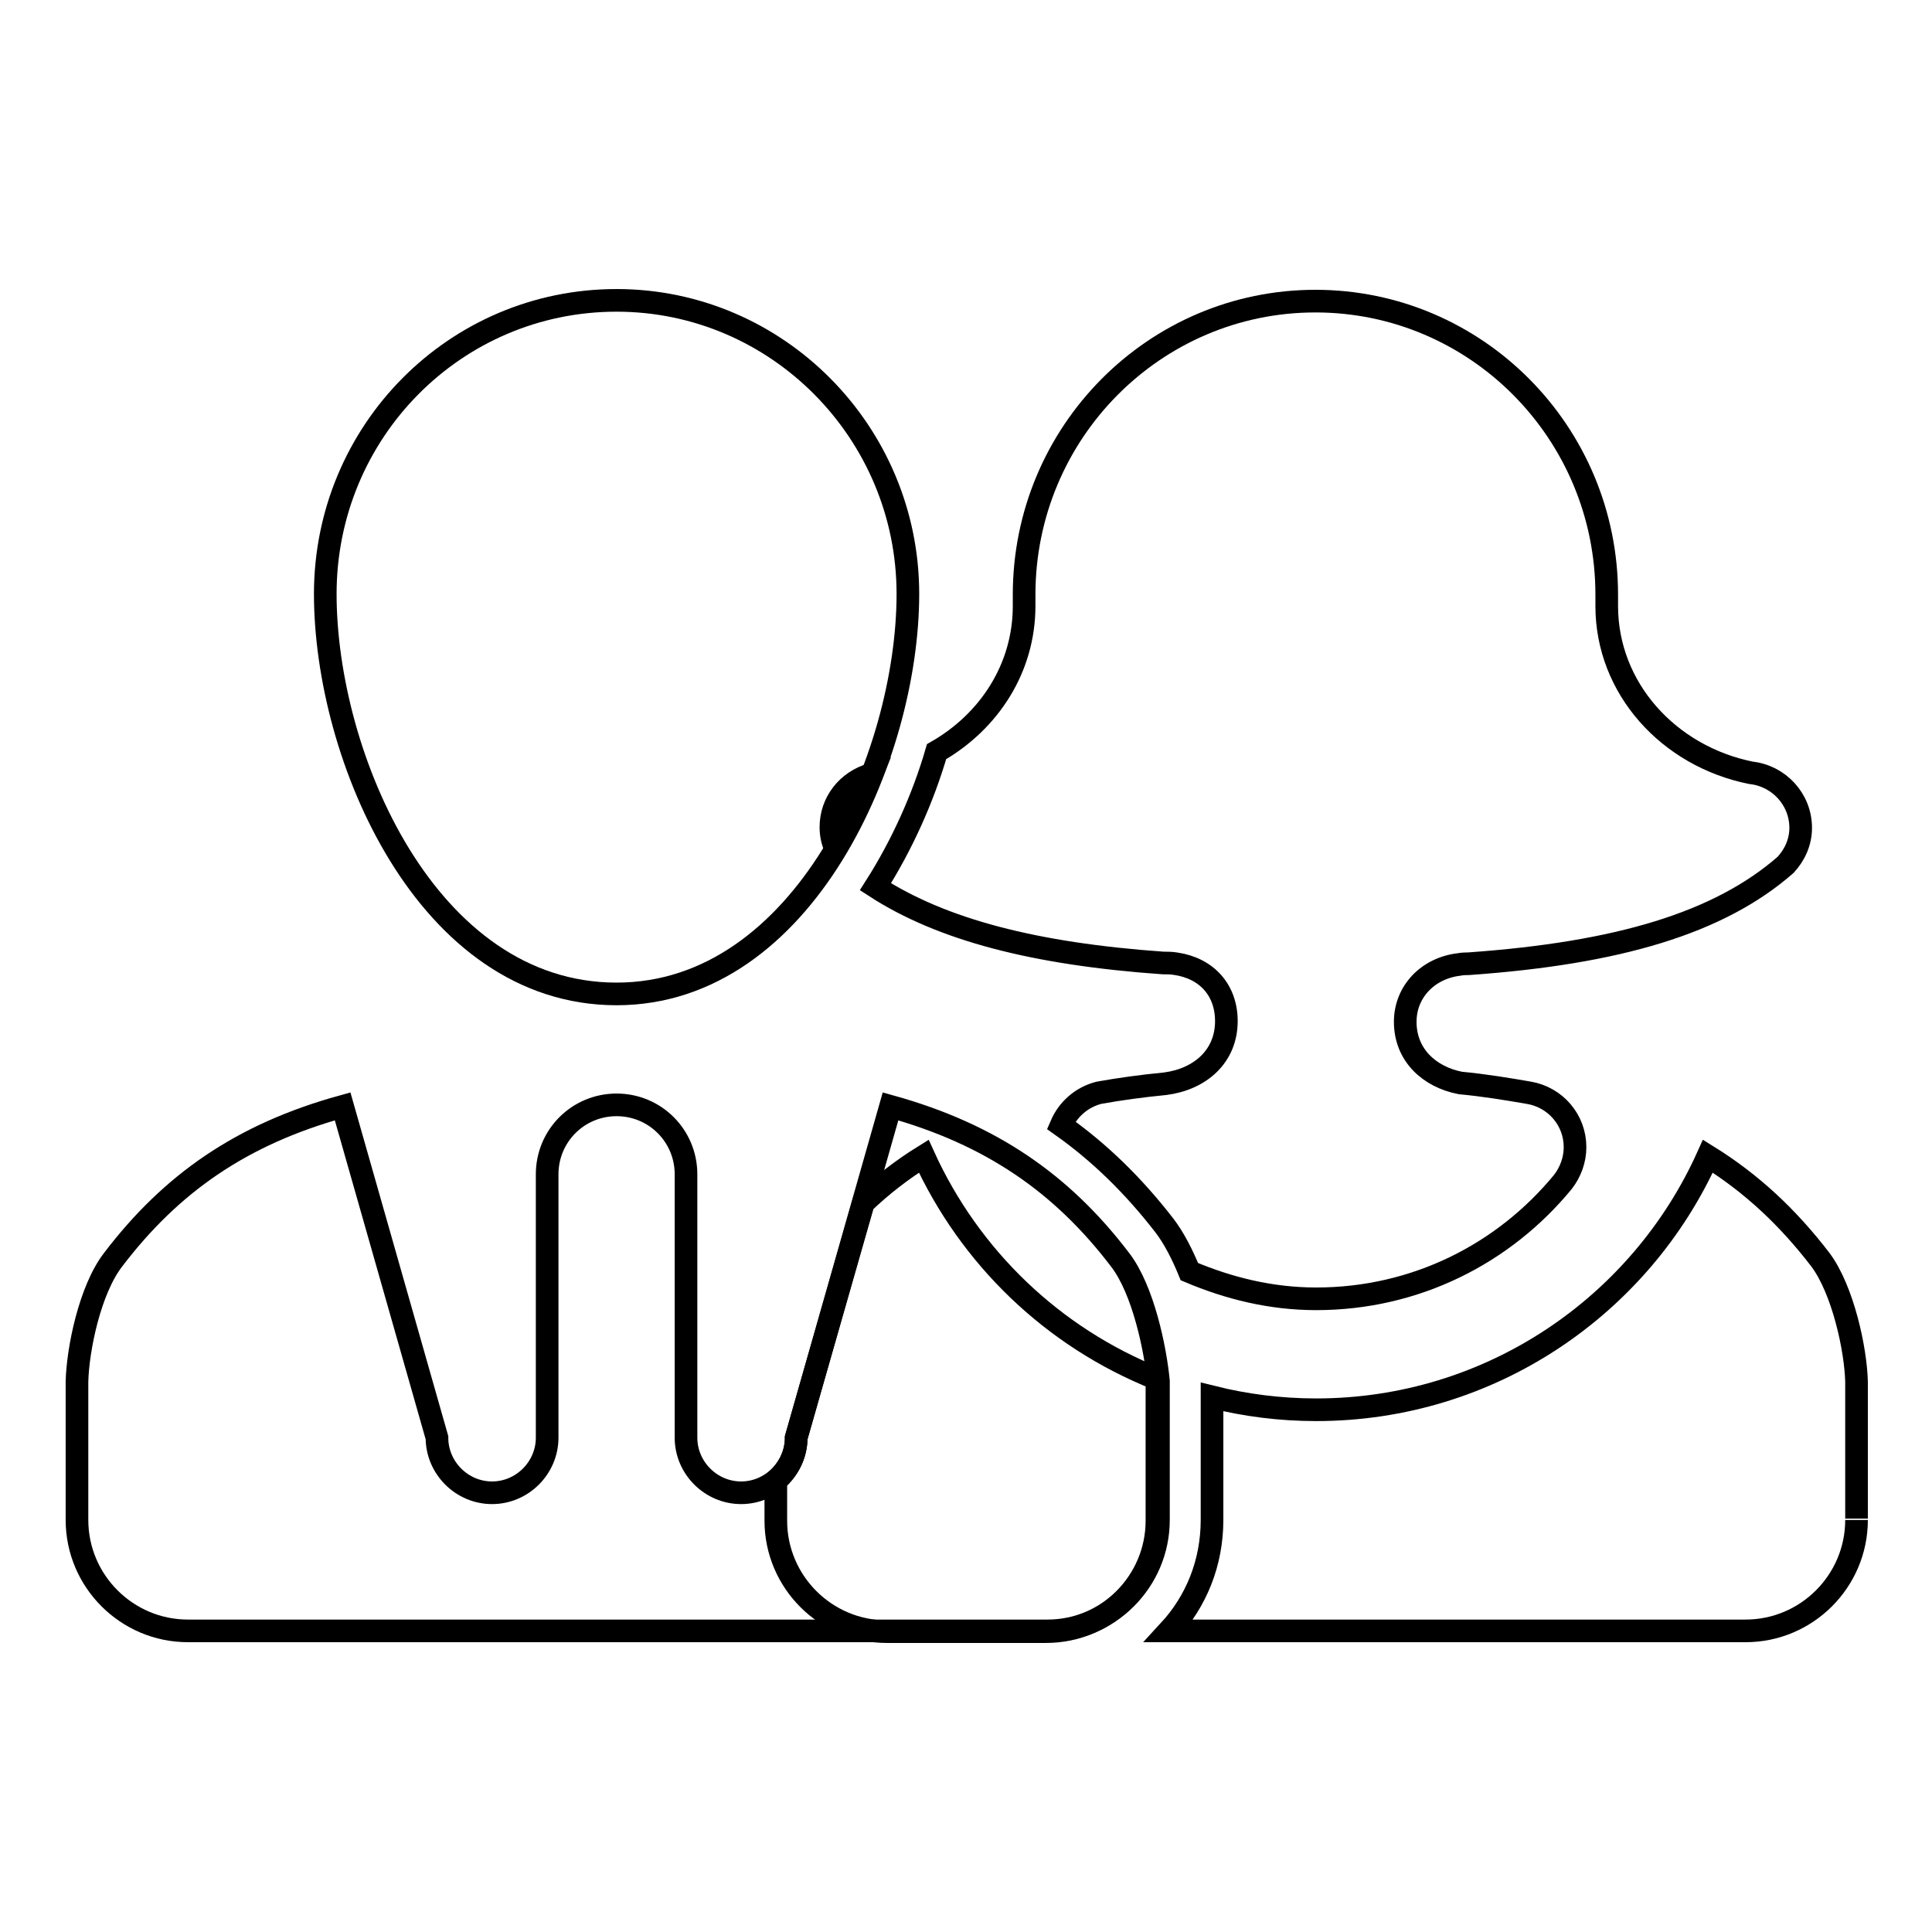
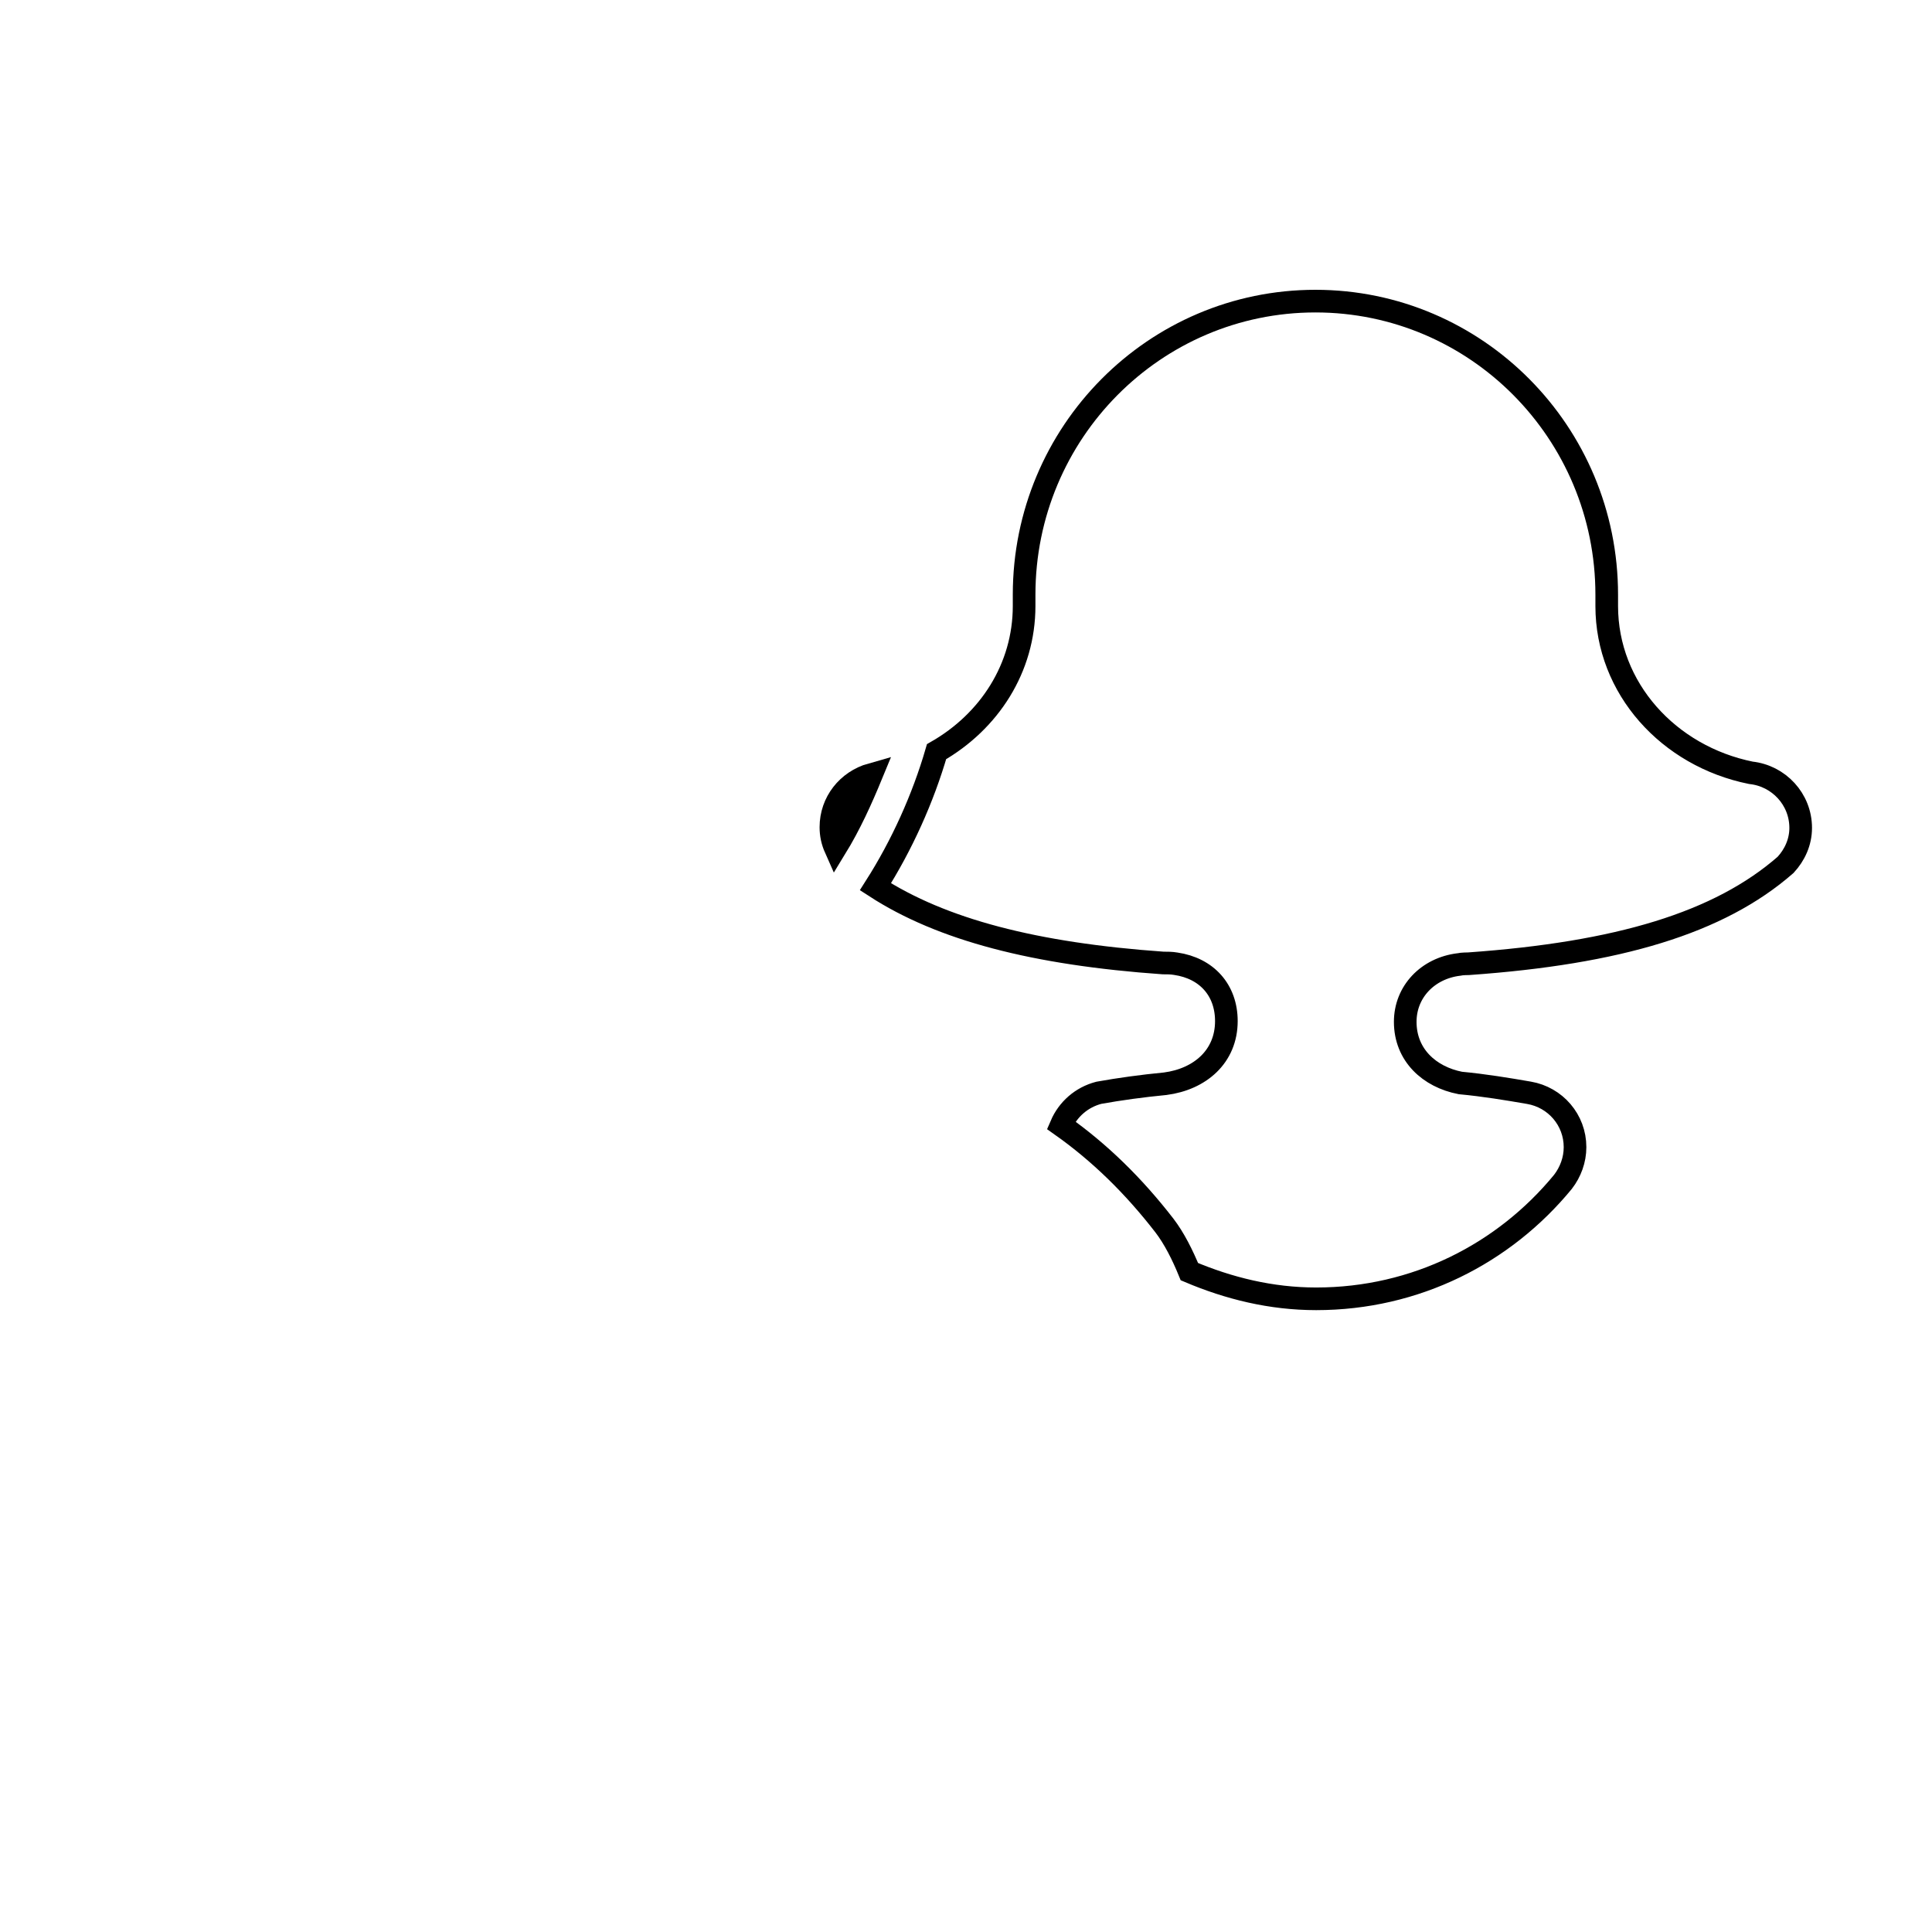
<svg xmlns="http://www.w3.org/2000/svg" version="1.1" x="0px" y="0px" viewBox="0 0 256 256" enable-background="new 0 0 256 256" xml:space="preserve">
  <g>
    <g>
-       <path stroke-width="3" fill-opacity="0" stroke="#000000" d="M148.4,166.9c-7.7-10.1-17.1-16.6-30.4-20.3l-12.5,43.9c0,4-3.3,7.3-7.3,7.3c-4,0-7.3-3.3-7.3-7.3v-34.9c0-5.1-4.1-9.2-9.2-9.2s-9.2,4.1-9.2,9.2v34.9c0,4-3.3,7.3-7.3,7.3c-4,0-7.3-3.3-7.3-7.3l-12.5-43.9c-13.4,3.7-22.7,10.2-30.4,20.3c-3.1,4-4.7,11.9-4.8,16.2c0,1.1,0,2.4,0,3.7v7.3v7.3c0,8.1,6.6,14.7,14.7,14.7h113.9c8.1,0,14.7-6.6,14.7-14.7v-7.3v-7.4c0-1.3,0-2.6,0-3.7C153.1,178.8,151.5,170.9,148.4,166.9z M43.1,78.7c0,21.5,13.4,53,38.6,53c24.8,0,38.6-31.5,38.6-53c0-21.4-17.3-38.9-38.6-38.9C60.3,39.8,43.1,57.2,43.1,78.7z" />
      <path stroke-width="3" fill-opacity="0" stroke="#000000" d="M116,117.5c8.8,5.7,21.1,8.9,38.1,10.1c0.6,0,1.1,0,1.7,0.1c4.1,0.6,6.7,3.5,6.7,7.6c0,4.7-3.5,7.7-8.1,8.3c-3.1,0.3-6,0.7-8.8,1.2c-2.3,0.6-4.1,2.2-5,4.3c5.1,3.6,9.6,8,13.7,13.3c1.3,1.7,2.4,3.9,3.3,6.1c5.2,2.2,10.8,3.6,16.8,3.6c13.2,0,24.9-6,32.7-15.5c1-1.3,1.6-2.9,1.6-4.6c0-3.6-2.6-6.6-6.1-7.2c-2.9-0.5-5.9-1-9.1-1.3c-4.1-0.8-7.3-3.7-7.3-8.1c0-4,3-7.1,7.1-7.6c0.4-0.1,1.3-0.1,1.3-0.1c19.8-1.4,33.2-5.4,42-13.1c1.2-1.3,2-3,2-4.9c0-3.8-2.9-6.9-6.6-7.3c-10.9-2.2-19.1-11.2-19.1-22.1v-1.5c0-21.5-17.3-38.9-38.6-38.9s-38.6,17.4-38.6,38.9v1.5c0,8.2-4.6,15.3-11.6,19.3C122.3,105.8,119.5,112,116,117.5z" />
-       <path stroke-width="3" fill-opacity="0" stroke="#000000" d="M122.4,153.2c-2.9,1.8-5.6,3.9-8,6.2l-8.9,31.1c0,2.3-1.1,4.3-2.7,5.7c0,3,0,5.3,0,5.3c0,8.1,6.6,14.7,14.7,14.7h21.1c8.1,0,14.7-6.6,14.7-14.7v-7.3v-7.4c0-1.3,0-2.6,0-3.7c0-0.1,0-0.3,0-0.4C139.5,177.2,128.5,166.6,122.4,153.2z" />
-       <path stroke-width="3" fill-opacity="0" stroke="#000000" d="M246,183.1c-0.1-4.3-1.8-12.2-4.8-16.2c-4.3-5.6-9.1-10.1-14.9-13.7c-8.9,19.8-28.8,33.6-51.9,33.6c-4.8,0-9.4-0.6-13.8-1.7c0,0.1,0,0.2,0,0.3v1.4v7.3v7.3c0,5.7-2.1,10.8-5.7,14.7h76.4c8.1,0,14.7-6.6,14.7-14.7C246,201.5,246,184.2,246,183.1z" />
      <path stroke-width="3" fill-opacity="0" stroke="#000000" d="M110.1,109.6c0,1,0.2,1.9,0.6,2.8c1.9-3.1,3.4-6.4,4.8-9.8C112.3,103.5,110.1,106.3,110.1,109.6z" />
    </g>
  </g>
</svg>